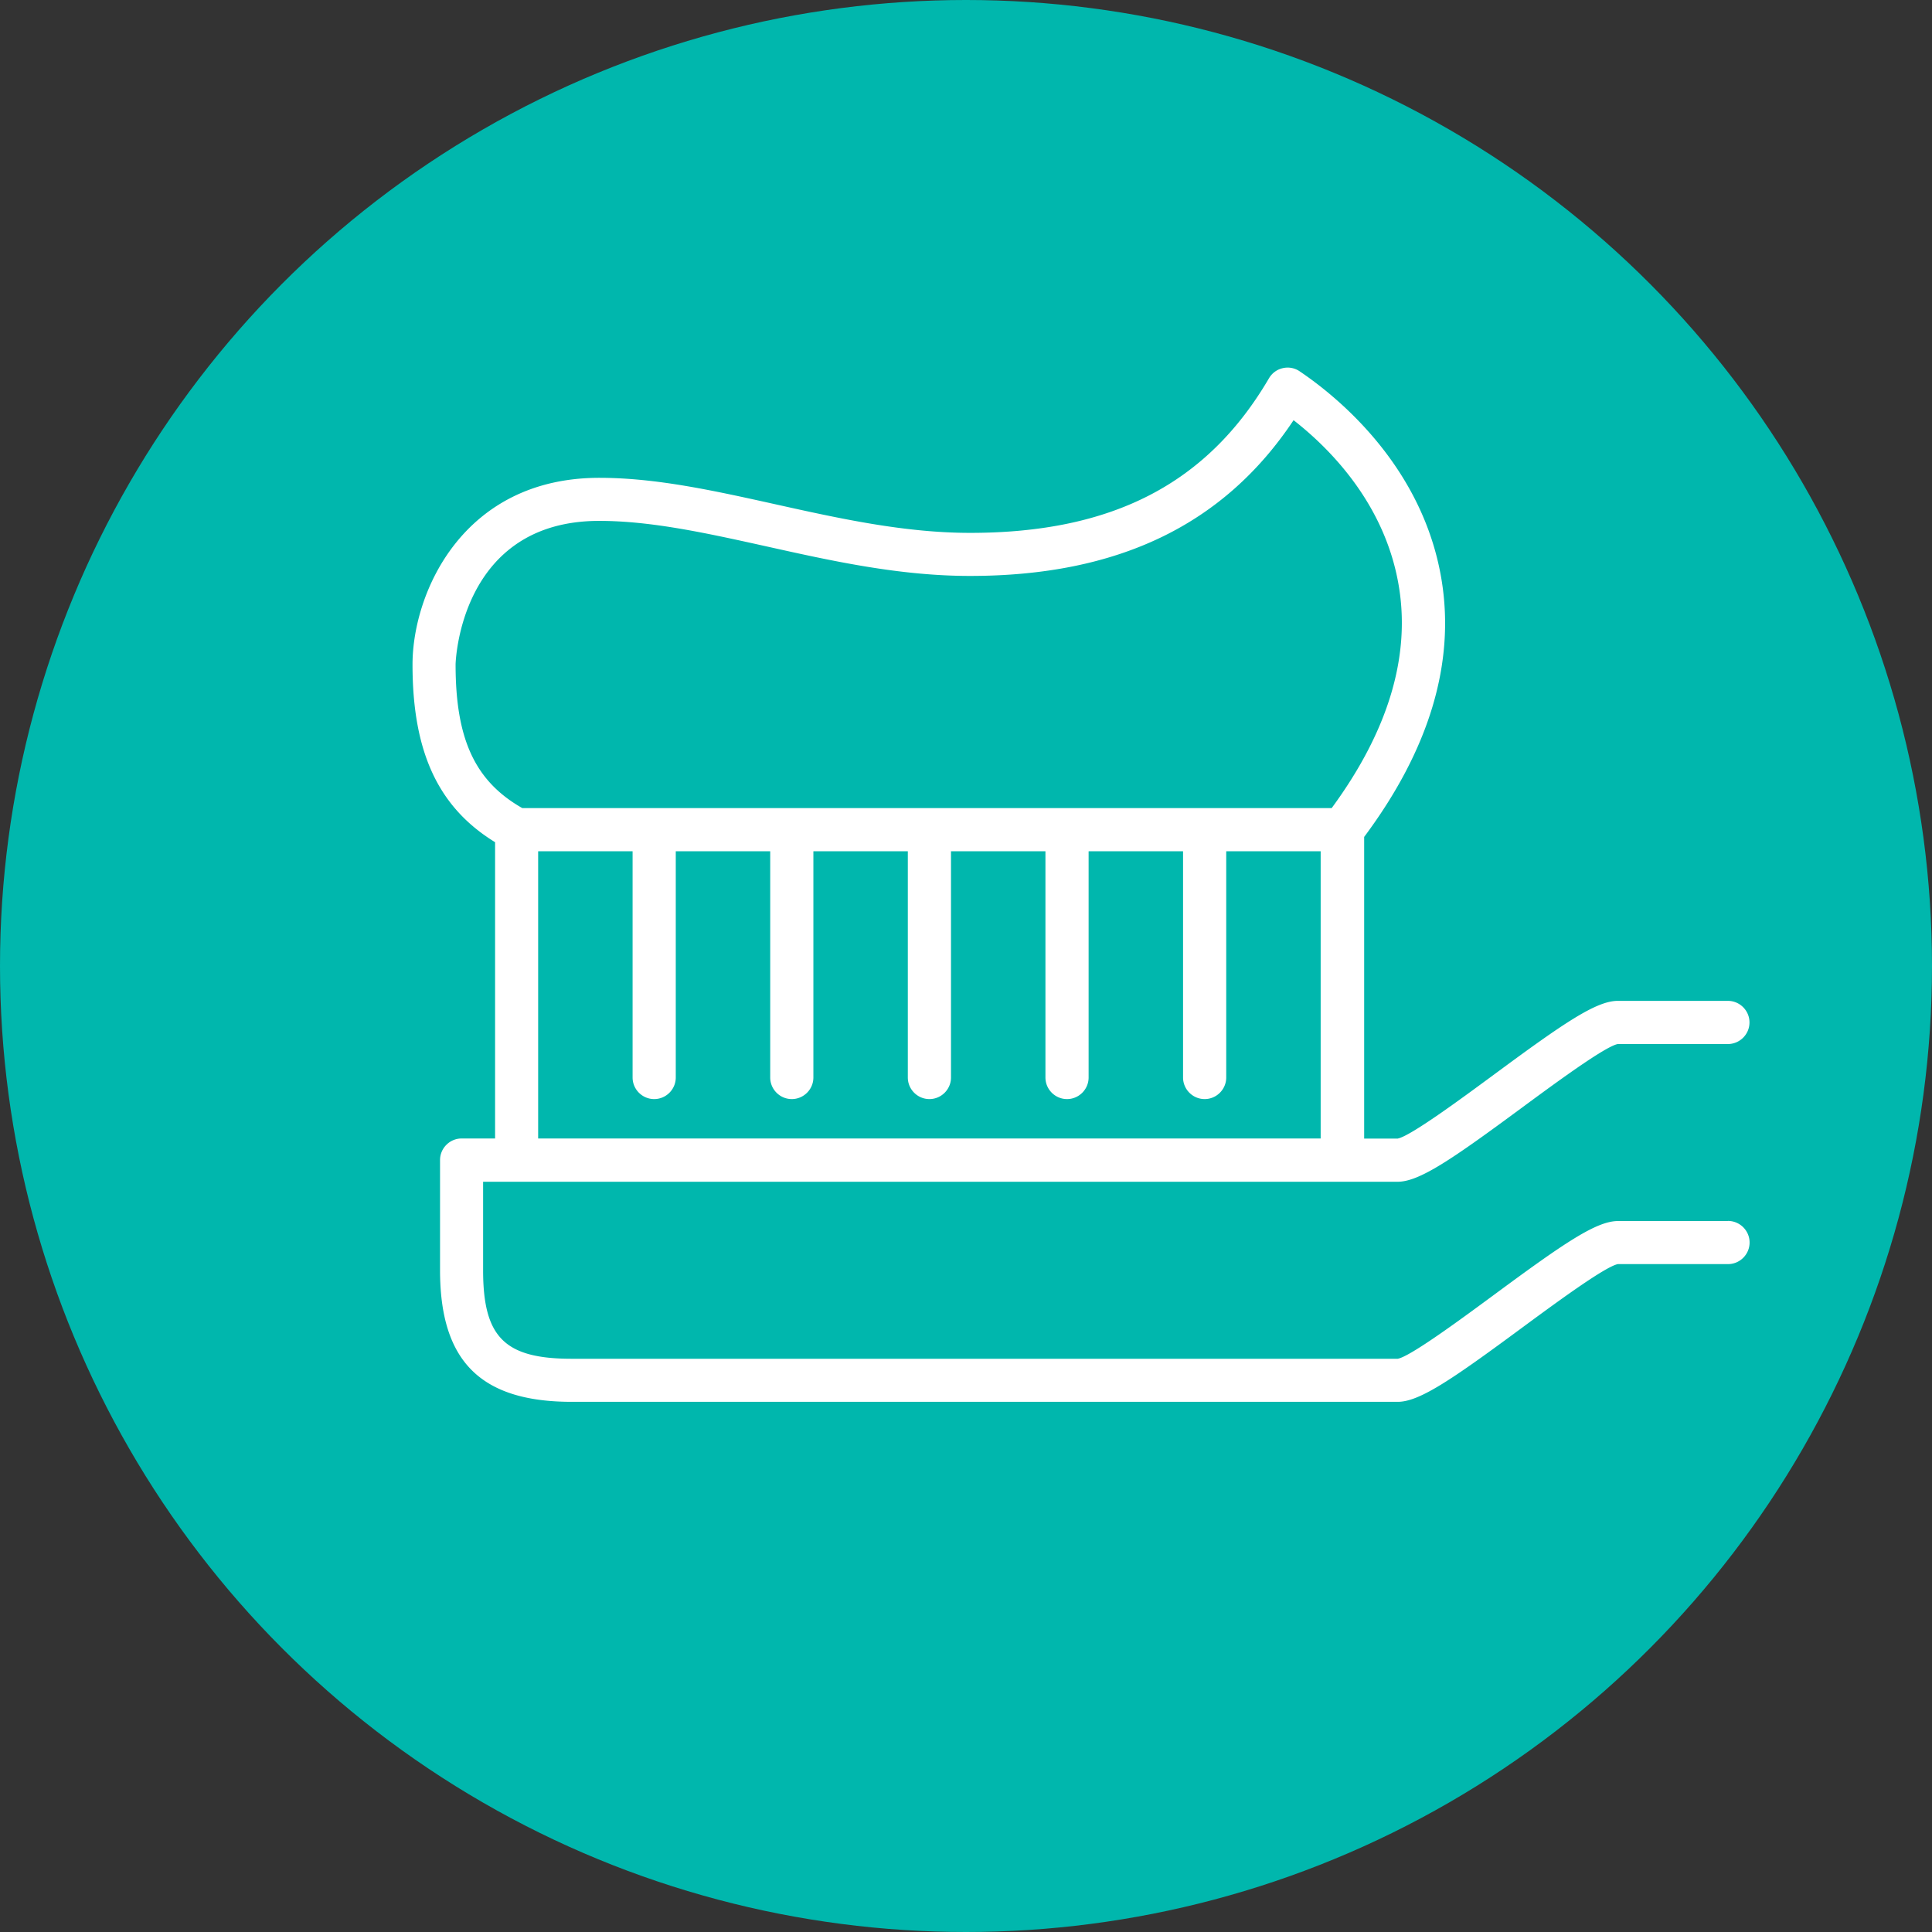
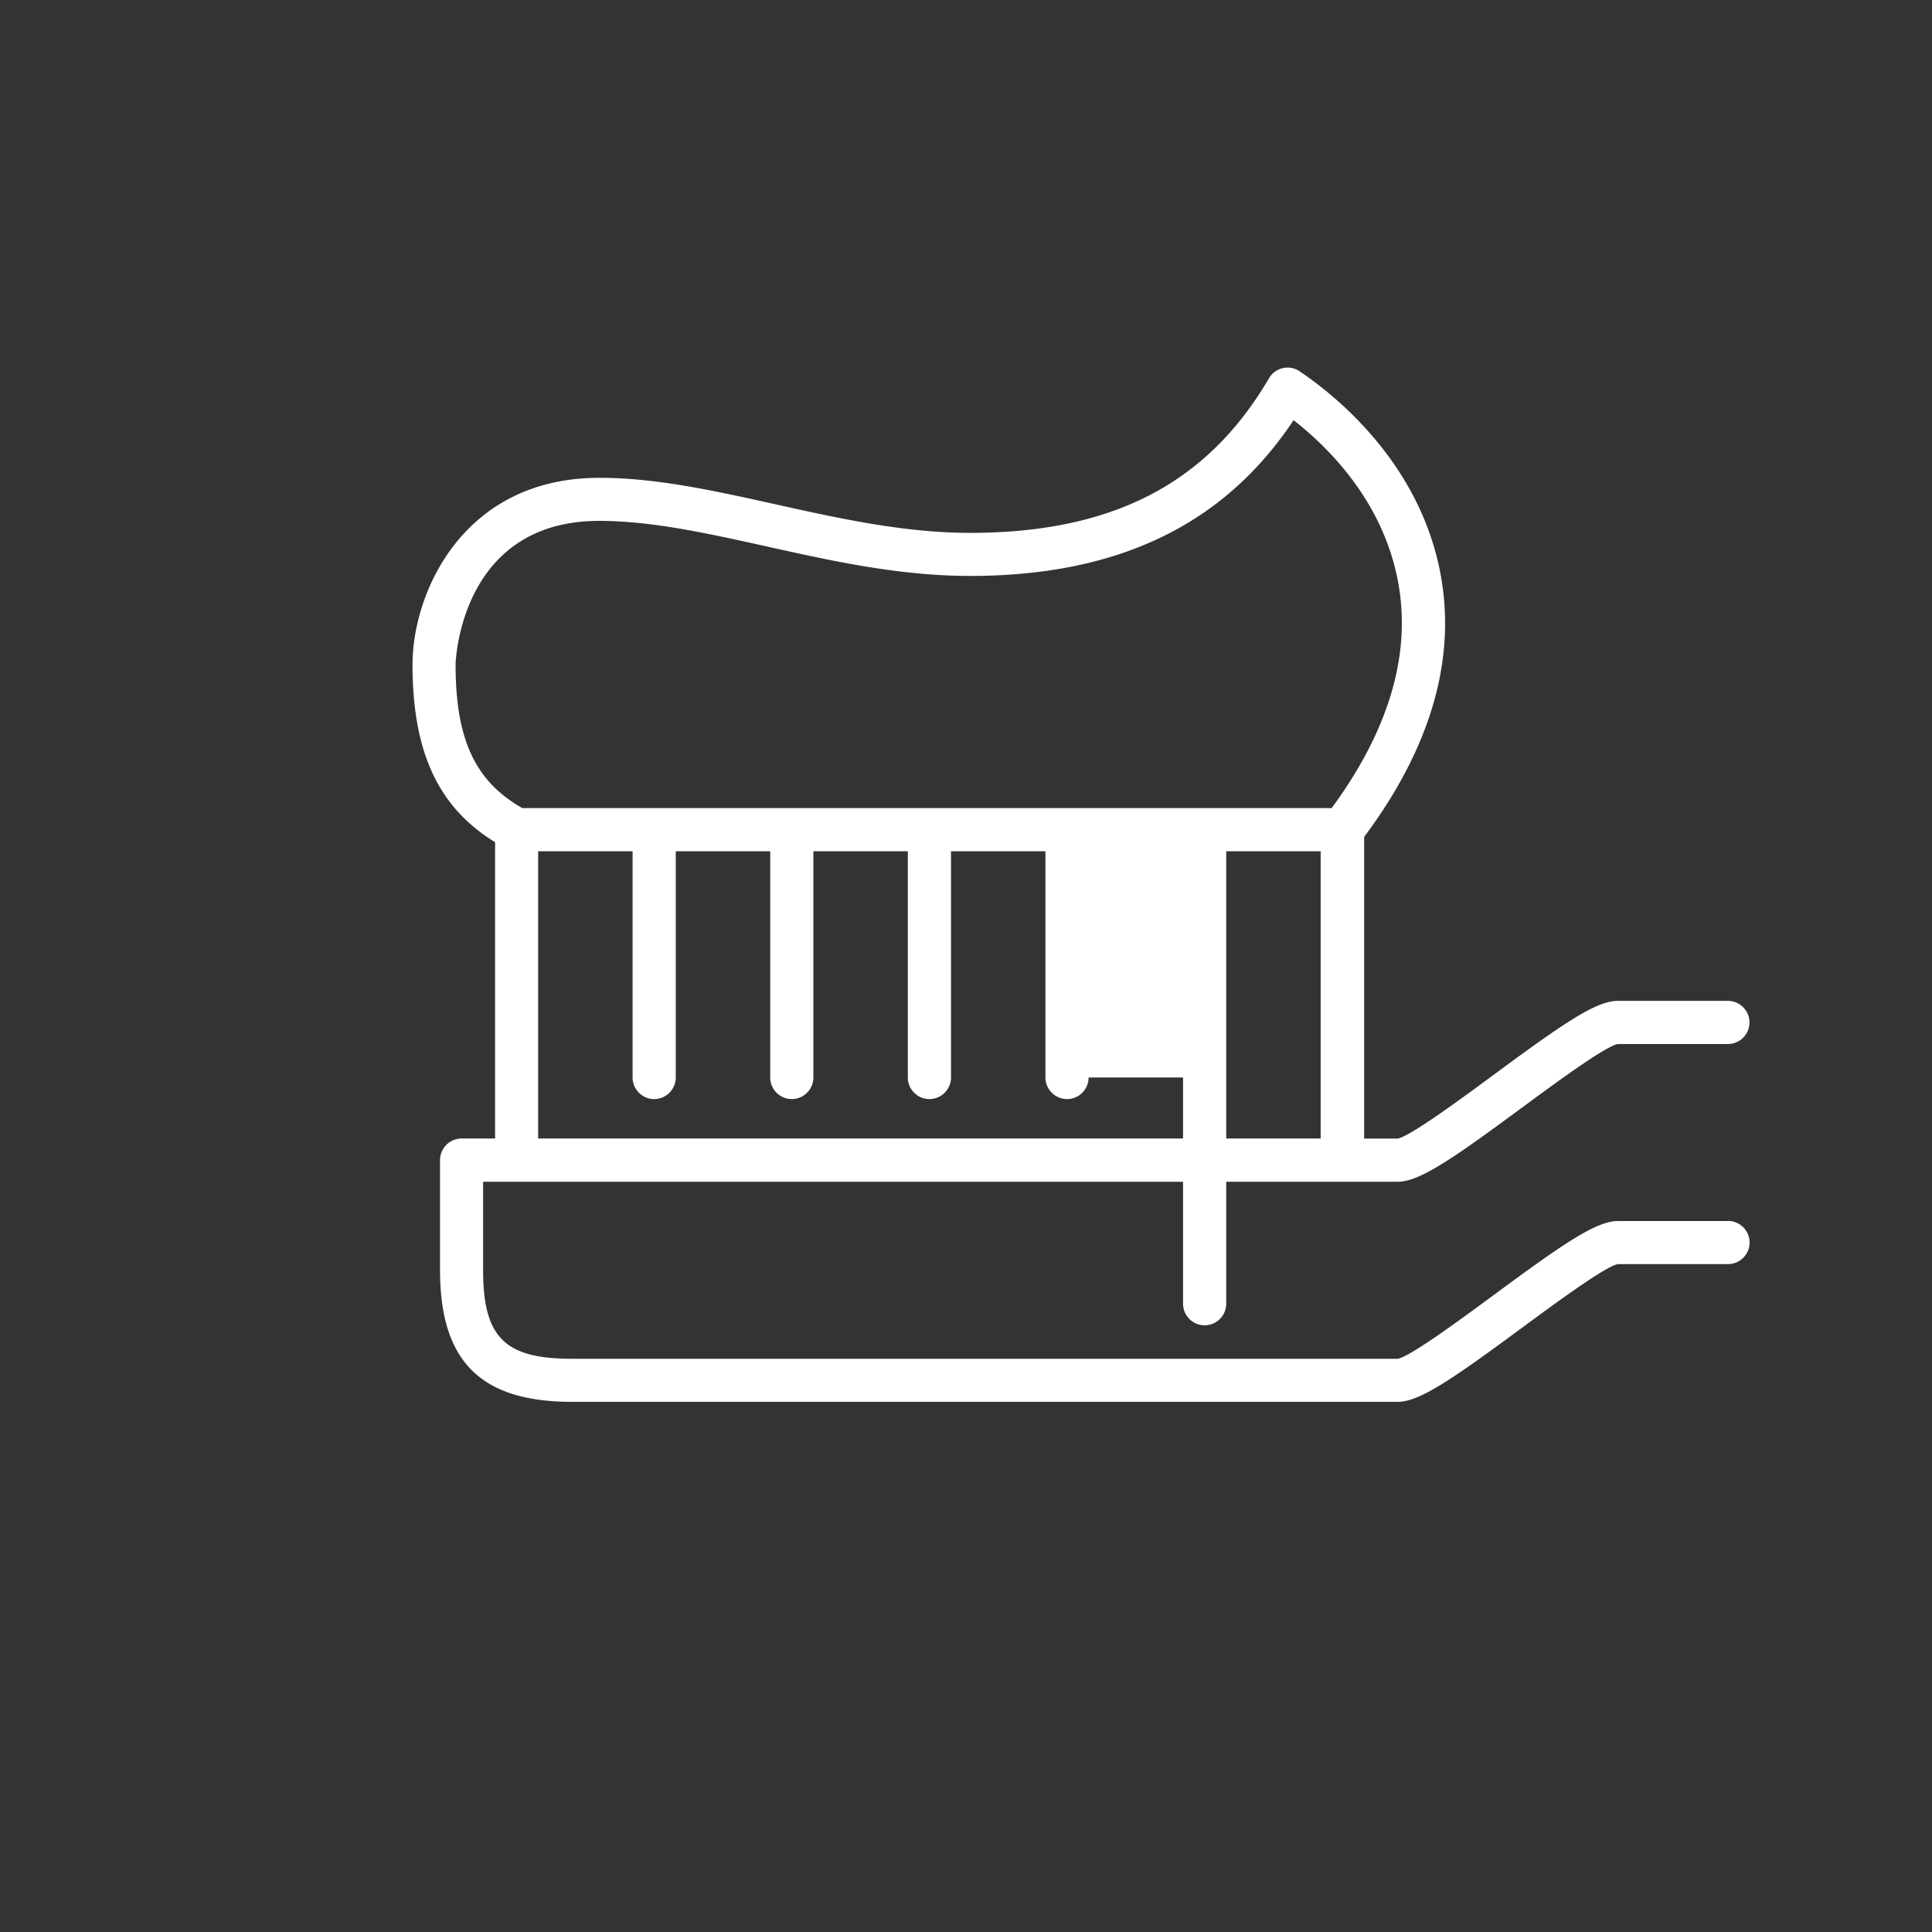
<svg xmlns="http://www.w3.org/2000/svg" width="179" height="179">
  <rect width="100%" height="100%" fill="#333333" stroke="none" />
-   <circle cx="89.5" cy="89.5" r="89.5" fill="#00b7ad" />
-   <path d="M160.1 113.13h-10.2c-2 0-5.01 2.06-11.39 6.77-3.12 2.3-7.84 5.78-9.01 5.99H52.97c-6.21 0-8.21-1.99-8.21-8.2v-8.2h84.73c2 0 5.01-2.06 11.39-6.77 3.12-2.3 7.84-5.78 9.01-5.99h10.2c1.1 0 2-.9 2-2s-.9-2-2-2h-10.2c-2 0-5.01 2.06-11.39 6.77-3.12 2.3-7.84 5.78-9.01 5.99h-3.1V77.54c6.02-8.07 8.44-16.08 7.17-23.82-1.75-10.63-9.78-17.05-13.15-19.32a1.96 1.96 0 0 0-1.56-.29c-.54.12-1 .46-1.28.94-5.72 9.77-14.52 14.32-27.69 14.32-6.1 0-12.15-1.34-18-2.64-5.69-1.26-11.06-2.46-16.35-2.46-12.61 0-17.31 10.61-17.31 17.3 0 8.09 2.37 13.22 7.65 16.46v27.45h-3.1c-1.1 0-2 .9-2 2v10.2c0 8.44 3.76 12.2 12.21 12.2h76.52c2 0 5.01-2.06 11.39-6.77 3.12-2.3 7.84-5.78 9.01-5.99h10.2c1.1 0 2-.9 2-2s-.9-2-2-2zM42.21 61.56c0-.13.36-13.3 13.31-13.3 4.85 0 10.01 1.15 15.48 2.36 6.06 1.35 12.33 2.74 18.87 2.74 13.69 0 23.52-4.72 29.98-14.43 3.36 2.62 8.51 7.78 9.76 15.43 1.07 6.54-1.03 13.43-6.23 20.51H48.39c-4.38-2.49-6.18-6.38-6.18-13.3zm7.65 17.31h8.75v20.96c0 1.1.9 2 2 2s2-.9 2-2V78.87h8.75v20.96c0 1.1.9 2 2 2s2-.9 2-2V78.87h8.75v20.96c0 1.1.9 2 2 2s2-.9 2-2V78.87h8.75v20.96c0 1.1.9 2 2 2s2-.9 2-2V78.87h8.75v20.96c0 1.1.9 2 2 2s2-.9 2-2V78.87h8.75v26.61h-72.5V78.87z" fill="#fff" />
+   <path d="M160.1 113.13h-10.2c-2 0-5.01 2.06-11.39 6.77-3.12 2.3-7.84 5.78-9.01 5.99H52.97c-6.21 0-8.21-1.99-8.21-8.2v-8.2h84.73c2 0 5.01-2.06 11.39-6.77 3.12-2.3 7.84-5.78 9.01-5.99h10.2c1.1 0 2-.9 2-2s-.9-2-2-2h-10.2c-2 0-5.01 2.06-11.39 6.77-3.12 2.3-7.84 5.78-9.01 5.99h-3.1V77.54c6.02-8.07 8.44-16.08 7.17-23.82-1.75-10.63-9.78-17.05-13.15-19.32a1.96 1.96 0 0 0-1.56-.29c-.54.12-1 .46-1.28.94-5.72 9.77-14.52 14.32-27.69 14.32-6.1 0-12.15-1.34-18-2.64-5.69-1.26-11.06-2.46-16.35-2.46-12.61 0-17.31 10.61-17.31 17.3 0 8.09 2.37 13.22 7.65 16.46v27.45h-3.1c-1.1 0-2 .9-2 2v10.2c0 8.44 3.76 12.2 12.21 12.2h76.52c2 0 5.01-2.06 11.39-6.77 3.12-2.3 7.84-5.78 9.01-5.99h10.2c1.1 0 2-.9 2-2s-.9-2-2-2zM42.21 61.56c0-.13.36-13.3 13.31-13.3 4.85 0 10.01 1.15 15.48 2.36 6.06 1.35 12.33 2.74 18.87 2.74 13.69 0 23.52-4.72 29.98-14.43 3.36 2.62 8.51 7.78 9.76 15.43 1.07 6.54-1.03 13.43-6.23 20.51H48.39c-4.38-2.49-6.18-6.38-6.18-13.3zm7.65 17.31h8.75v20.96c0 1.1.9 2 2 2s2-.9 2-2V78.87h8.75v20.96c0 1.1.9 2 2 2s2-.9 2-2V78.87h8.75v20.96c0 1.1.9 2 2 2s2-.9 2-2V78.87h8.75v20.96c0 1.1.9 2 2 2s2-.9 2-2h8.75v20.96c0 1.1.9 2 2 2s2-.9 2-2V78.87h8.75v26.61h-72.5V78.87z" fill="#fff" />
</svg>